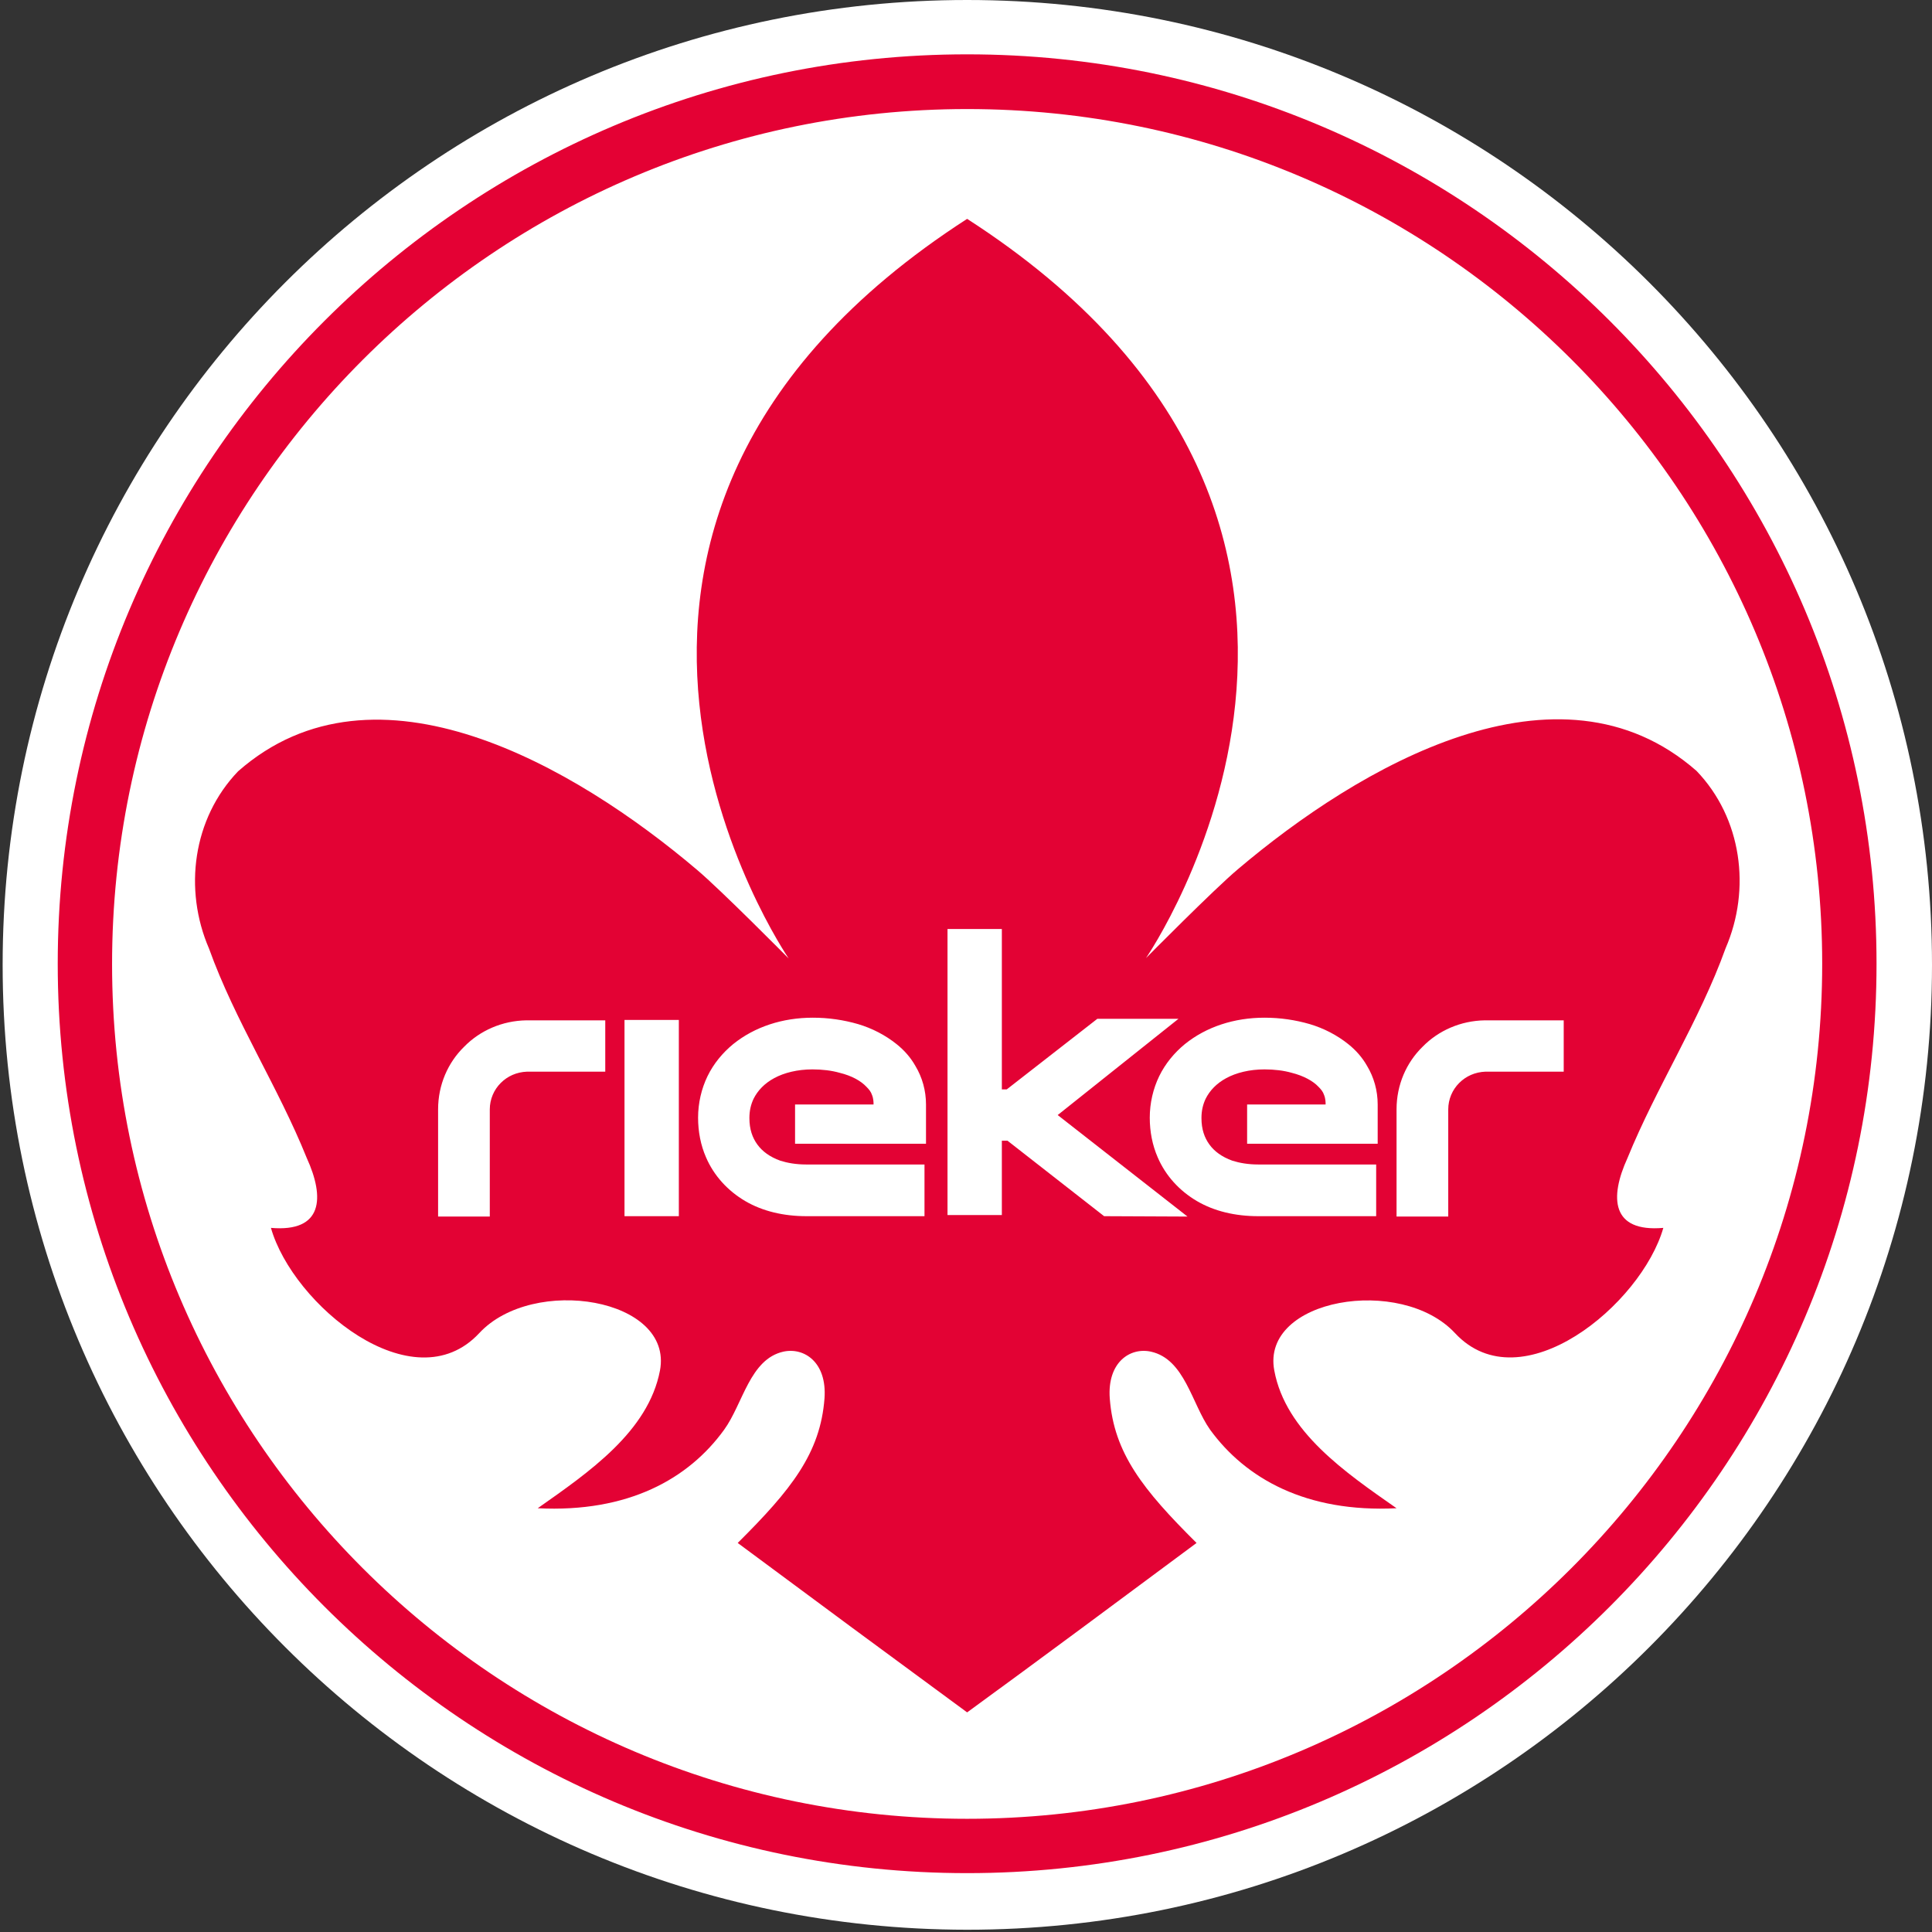
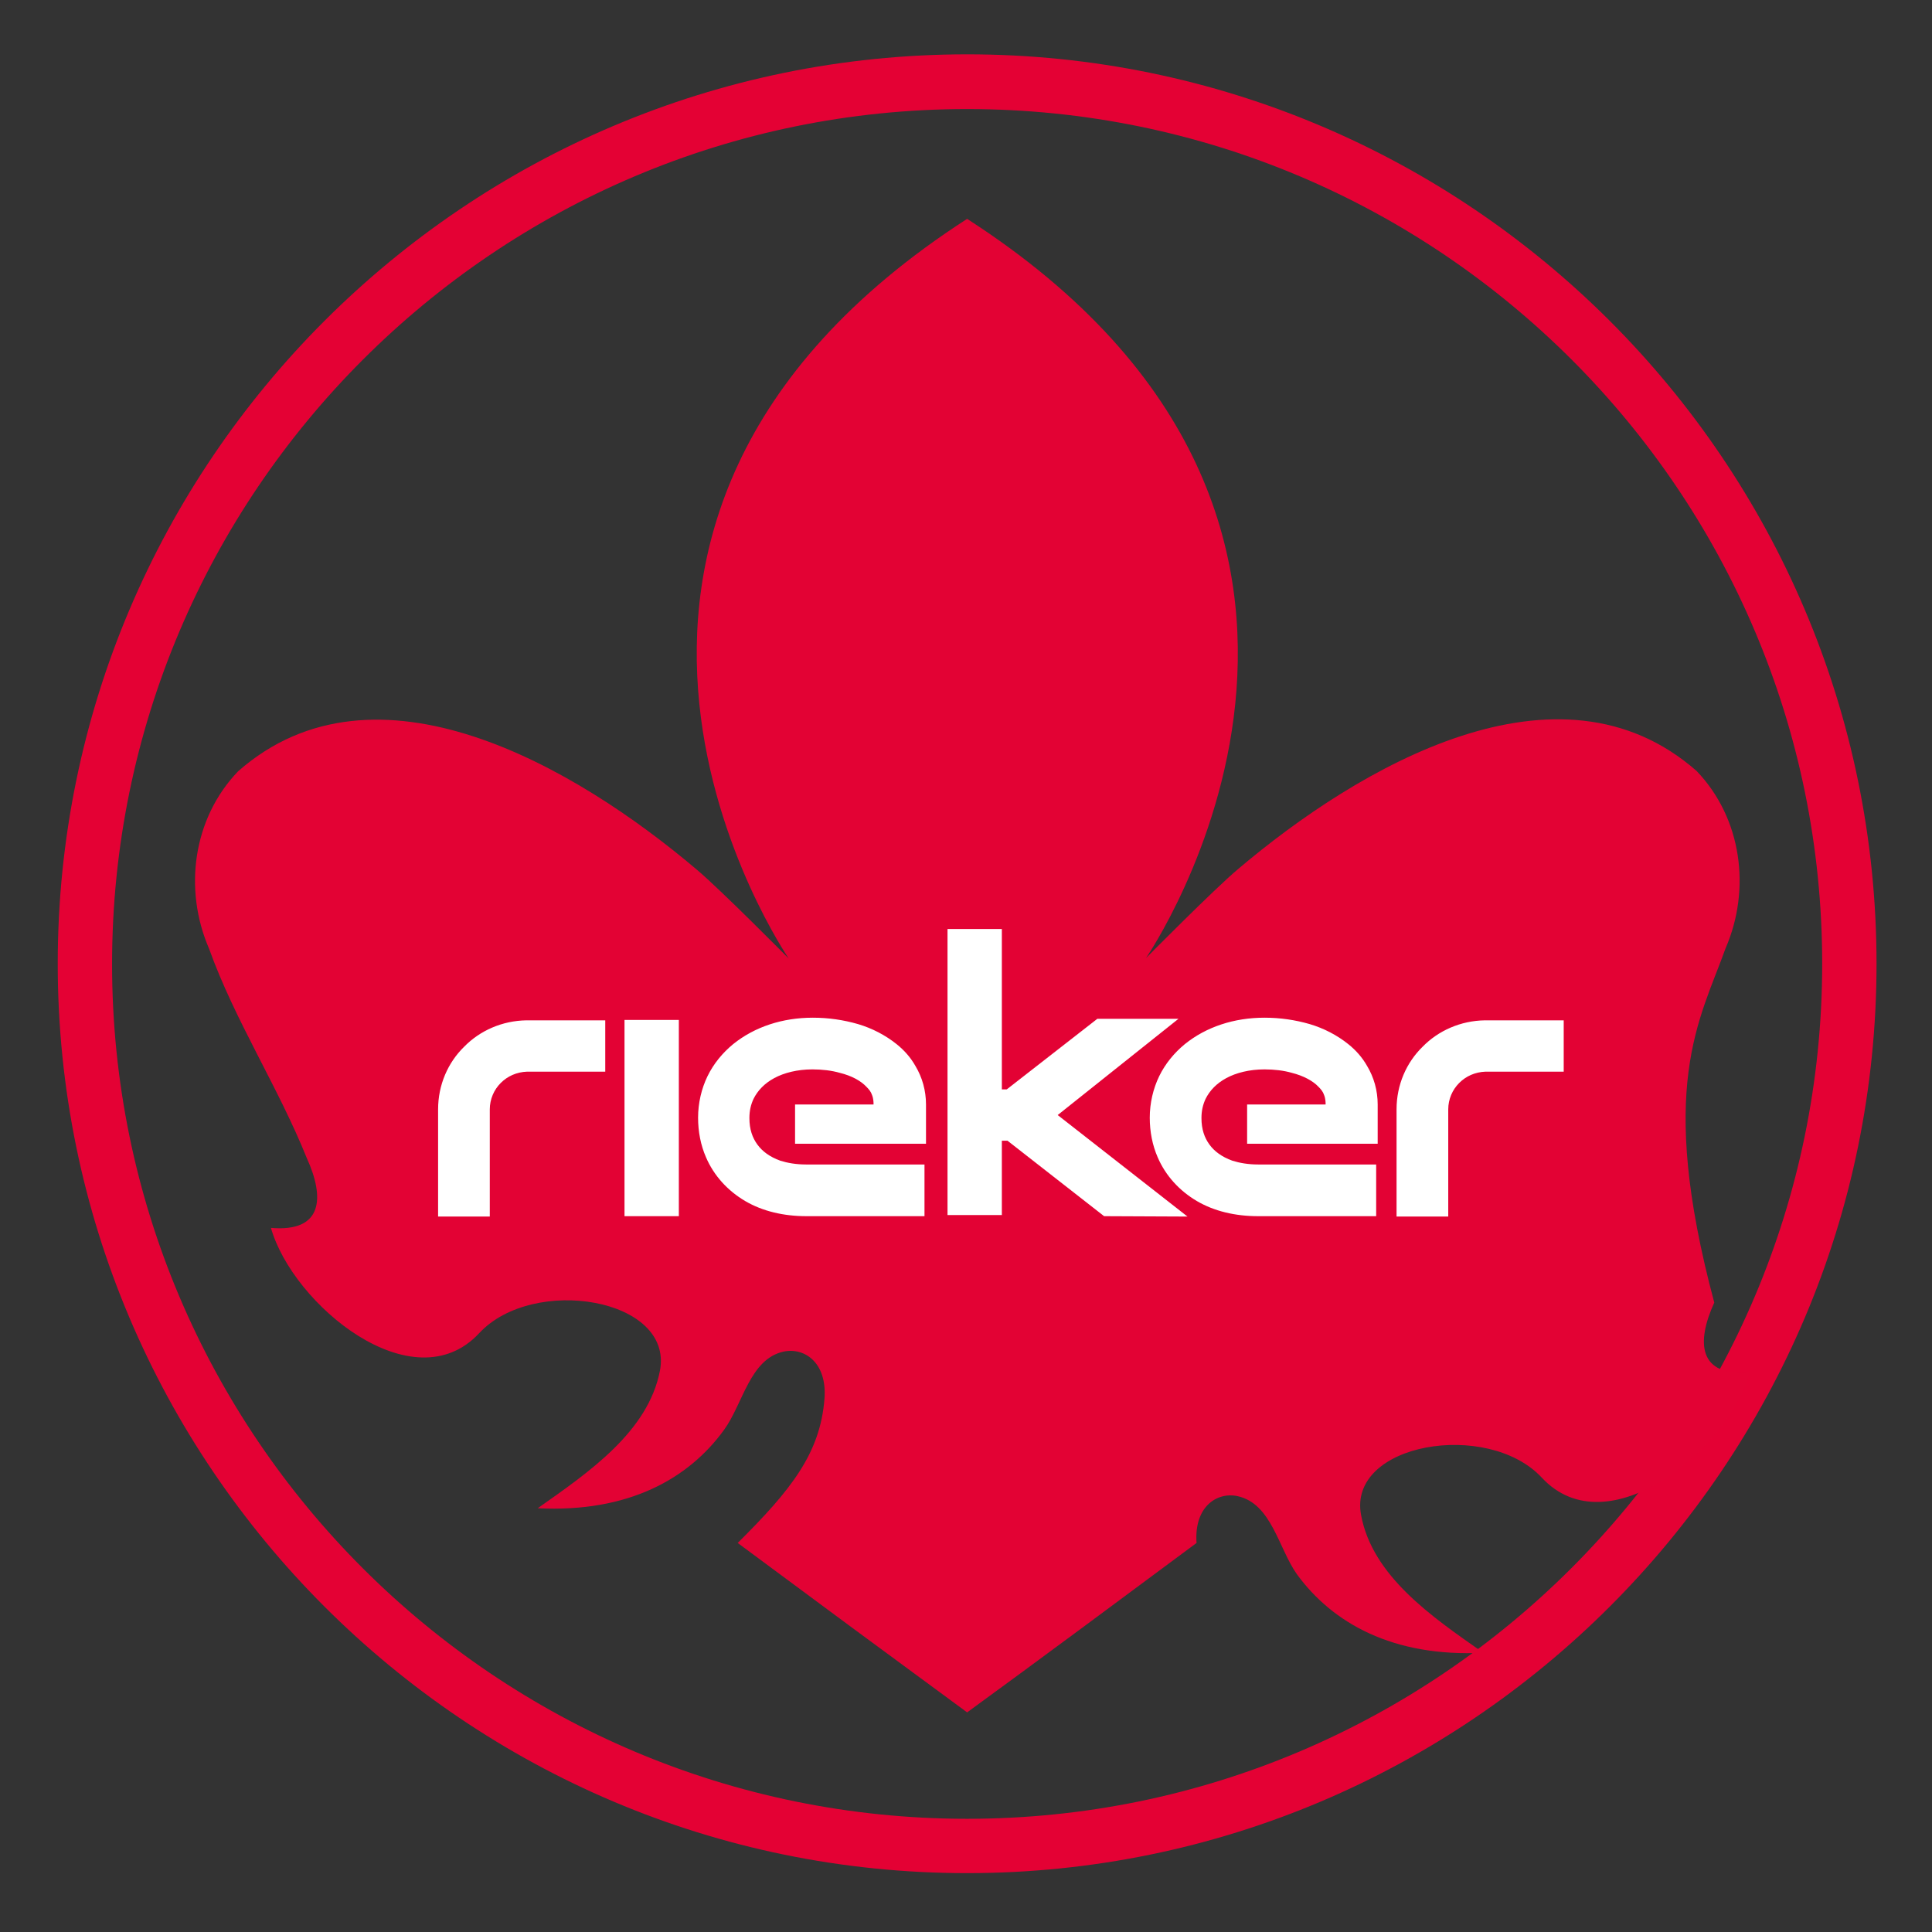
<svg xmlns="http://www.w3.org/2000/svg" version="1.1" id="Layer_1" x="0px" y="0px" viewBox="0 0 512 512" style="enable-background:new 0 0 512 512;" xml:space="preserve">
  <rect x="0" y="0" width="512" height="512" fill="#333333" stroke="none" />
  <style type="text/css">
	.st0{fill:#FFFFFF;}
	.st1{fill:#E40134;}
	.st2{fill:#E30234;}
</style>
  <g>
-     <path class="st0" d="M512,255.7c0,141.2-114.5,255.7-255.7,255.7C115.1,511.3,0.7,396.9,0.7,255.7S115.1,0,256.3,0   C397.5,0,512,114.5,512,255.7" />
    <g>
      <g>
        <path class="st1" d="M256.3,496.4c-132.9,0-241-108.1-241-241s108.1-241,241-241s241,108.1,241,241S389.2,496.4,256.3,496.4z      M256.3,28.9c-124.9,0-226.6,101.6-226.6,226.6S131.4,482,256.3,482c124.9,0,226.6-101.6,226.6-226.6S381.3,28.9,256.3,28.9z" />
      </g>
-       <path class="st2" d="M457.3,251.3c6.8-15.7,4.3-34.5-7.7-47c-36.6-32.1-89.4-1.2-121.6,26.1c-6.3,5.3-24.3,23.5-24.3,23.5    c0,0,78.9-114.5-47.4-195.9v0c0,0,0,0,0,0c0,0,0,0,0,0v0C130.1,139.4,209,253.9,209,254c0,0-18-18.2-24.3-23.5    c-32.2-27.3-85.1-58.2-121.6-26.1c-12,12.5-14.5,31.3-7.7,47c6.9,19.2,18.3,36.6,25.9,55.5c4.8,10.5,4.3,19.7-9.5,18.5    c5.8,20.4,37.7,46.7,55.2,27.9c14.3-15.4,51.5-9.3,47.9,9.9c-3.1,16.2-18.9,27-32.4,36.5c24,1.2,40-7.8,49.4-20.8    c5-6.9,6.8-18.7,15.7-20.7c5.5-1.2,11.6,2.8,10.9,12.4c-1.1,14.5-8.8,24.2-23,38.3c18.3,13.6,42.4,31.4,60.8,44.9v0c0,0,0,0,0,0    s0,0,0,0v0c18.4-13.4,42.5-31.3,60.8-44.9c-14.2-14.1-21.9-23.8-23-38.3c-0.7-9.6,5.4-13.6,10.9-12.4c9,2,10.8,13.8,15.7,20.7    c9.4,12.9,25.4,22,49.4,20.8c-13.6-9.5-29.4-20.3-32.4-36.5c-3.6-19.1,33.6-25.3,47.9-9.9c17.5,18.8,49.4-7.6,55.2-27.9    c-13.8,1.2-14.3-8-9.5-18.5C439,288,450.4,270.5,457.3,251.3" />
+       <path class="st2" d="M457.3,251.3c6.8-15.7,4.3-34.5-7.7-47c-36.6-32.1-89.4-1.2-121.6,26.1c-6.3,5.3-24.3,23.5-24.3,23.5    c0,0,78.9-114.5-47.4-195.9v0c0,0,0,0,0,0c0,0,0,0,0,0v0C130.1,139.4,209,253.9,209,254c0,0-18-18.2-24.3-23.5    c-32.2-27.3-85.1-58.2-121.6-26.1c-12,12.5-14.5,31.3-7.7,47c6.9,19.2,18.3,36.6,25.9,55.5c4.8,10.5,4.3,19.7-9.5,18.5    c5.8,20.4,37.7,46.7,55.2,27.9c14.3-15.4,51.5-9.3,47.9,9.9c-3.1,16.2-18.9,27-32.4,36.5c24,1.2,40-7.8,49.4-20.8    c5-6.9,6.8-18.7,15.7-20.7c5.5-1.2,11.6,2.8,10.9,12.4c-1.1,14.5-8.8,24.2-23,38.3c18.3,13.6,42.4,31.4,60.8,44.9v0c0,0,0,0,0,0    s0,0,0,0v0c18.4-13.4,42.5-31.3,60.8-44.9c-0.7-9.6,5.4-13.6,10.9-12.4c9,2,10.8,13.8,15.7,20.7    c9.4,12.9,25.4,22,49.4,20.8c-13.6-9.5-29.4-20.3-32.4-36.5c-3.6-19.1,33.6-25.3,47.9-9.9c17.5,18.8,49.4-7.6,55.2-27.9    c-13.8,1.2-14.3-8-9.5-18.5C439,288,450.4,270.5,457.3,251.3" />
      <path class="st0" d="M414.4,270.3v13.7h-20.7c-2.8,0.1-5.2,1.2-7,3c-1.8,1.8-2.9,4.3-2.9,7v28.4h-13.7v-28.4    c0-6.5,2.6-12.4,6.9-16.6c4.2-4.3,10.1-6.9,16.5-7h0.1H414.4z M365.1,303.1h-34.6v-10.4h20.8c0-0.5,0-1.5-0.4-2.5    c-0.3-0.9-0.8-1.5-1.5-2.2c-1.4-1.5-3.9-2.9-7.1-3.7c-2.1-0.6-4.6-0.9-7.2-0.9c-4,0-7.5,0.9-10.1,2.3c-2.6,1.4-4.4,3.3-5.5,5.5    c-0.7,1.5-1.1,3.1-1.1,5.1c0,3,0.8,5.2,2.1,7c1.3,1.8,3.3,3.3,6.1,4.3c1.9,0.6,4.2,1,6.8,1h31.3v13.7h-31.3c-6,0-11.6-1.3-16.2-4    c-4.6-2.7-8.3-6.7-10.4-11.6c-1.4-3.2-2.1-6.8-2.1-10.5c0-3.9,0.9-7.7,2.5-11c1.6-3.3,4-6.2,6.8-8.5c5.7-4.6,13.1-7,21.1-7    c4.2,0,8.2,0.6,12,1.7c3.7,1.1,7.2,2.9,10.2,5.3c2,1.6,3.7,3.5,5,5.8c1.8,3,2.8,6.5,2.8,10.2V303.1z M292.6,322.3L267,302.3h-1.5    V322h-14.4v-75.8h14.4v42.5h1.3l24-18.7l21.5,0l-32,25.5l34.4,26.9L292.6,322.3z M245.3,303.1h-34.6v-10.4h20.8    c0-0.5,0-1.5-0.4-2.5c-0.3-0.9-0.8-1.5-1.5-2.2c-1.4-1.5-3.8-2.9-7.1-3.7c-2.1-0.6-4.6-0.9-7.2-0.9c-4,0-7.5,0.9-10.1,2.3    c-2.6,1.4-4.4,3.3-5.5,5.5c-0.7,1.5-1.1,3.1-1.1,5.1c0,3,0.8,5.2,2.1,7c1.3,1.8,3.3,3.3,6.1,4.3c1.9,0.6,4.2,1,6.8,1H245v13.7    h-31.3c-6,0-11.6-1.3-16.2-4c-4.6-2.7-8.3-6.7-10.4-11.6c-1.4-3.2-2.1-6.8-2.1-10.5c0-3.9,0.9-7.7,2.5-11c1.6-3.3,4-6.2,6.8-8.5    c5.7-4.6,13.1-7,21.1-7c4.2,0,8.2,0.6,12,1.7c3.7,1.1,7.2,2.9,10.2,5.3c2,1.6,3.7,3.5,5,5.8c1.8,3,2.8,6.5,2.8,10.2V303.1z     M179.9,322.3h-14.4v-52h14.4V322.3z M160.4,270.3v13.7h-20.7c-2.8,0.1-5.2,1.2-7,3c-1.8,1.8-2.9,4.3-2.9,7v28.4h-13.7v-28.4    c0-6.5,2.6-12.4,6.9-16.6c4.2-4.3,10.1-6.9,16.5-7h0.1H160.4z" />
    </g>
  </g>
</svg>